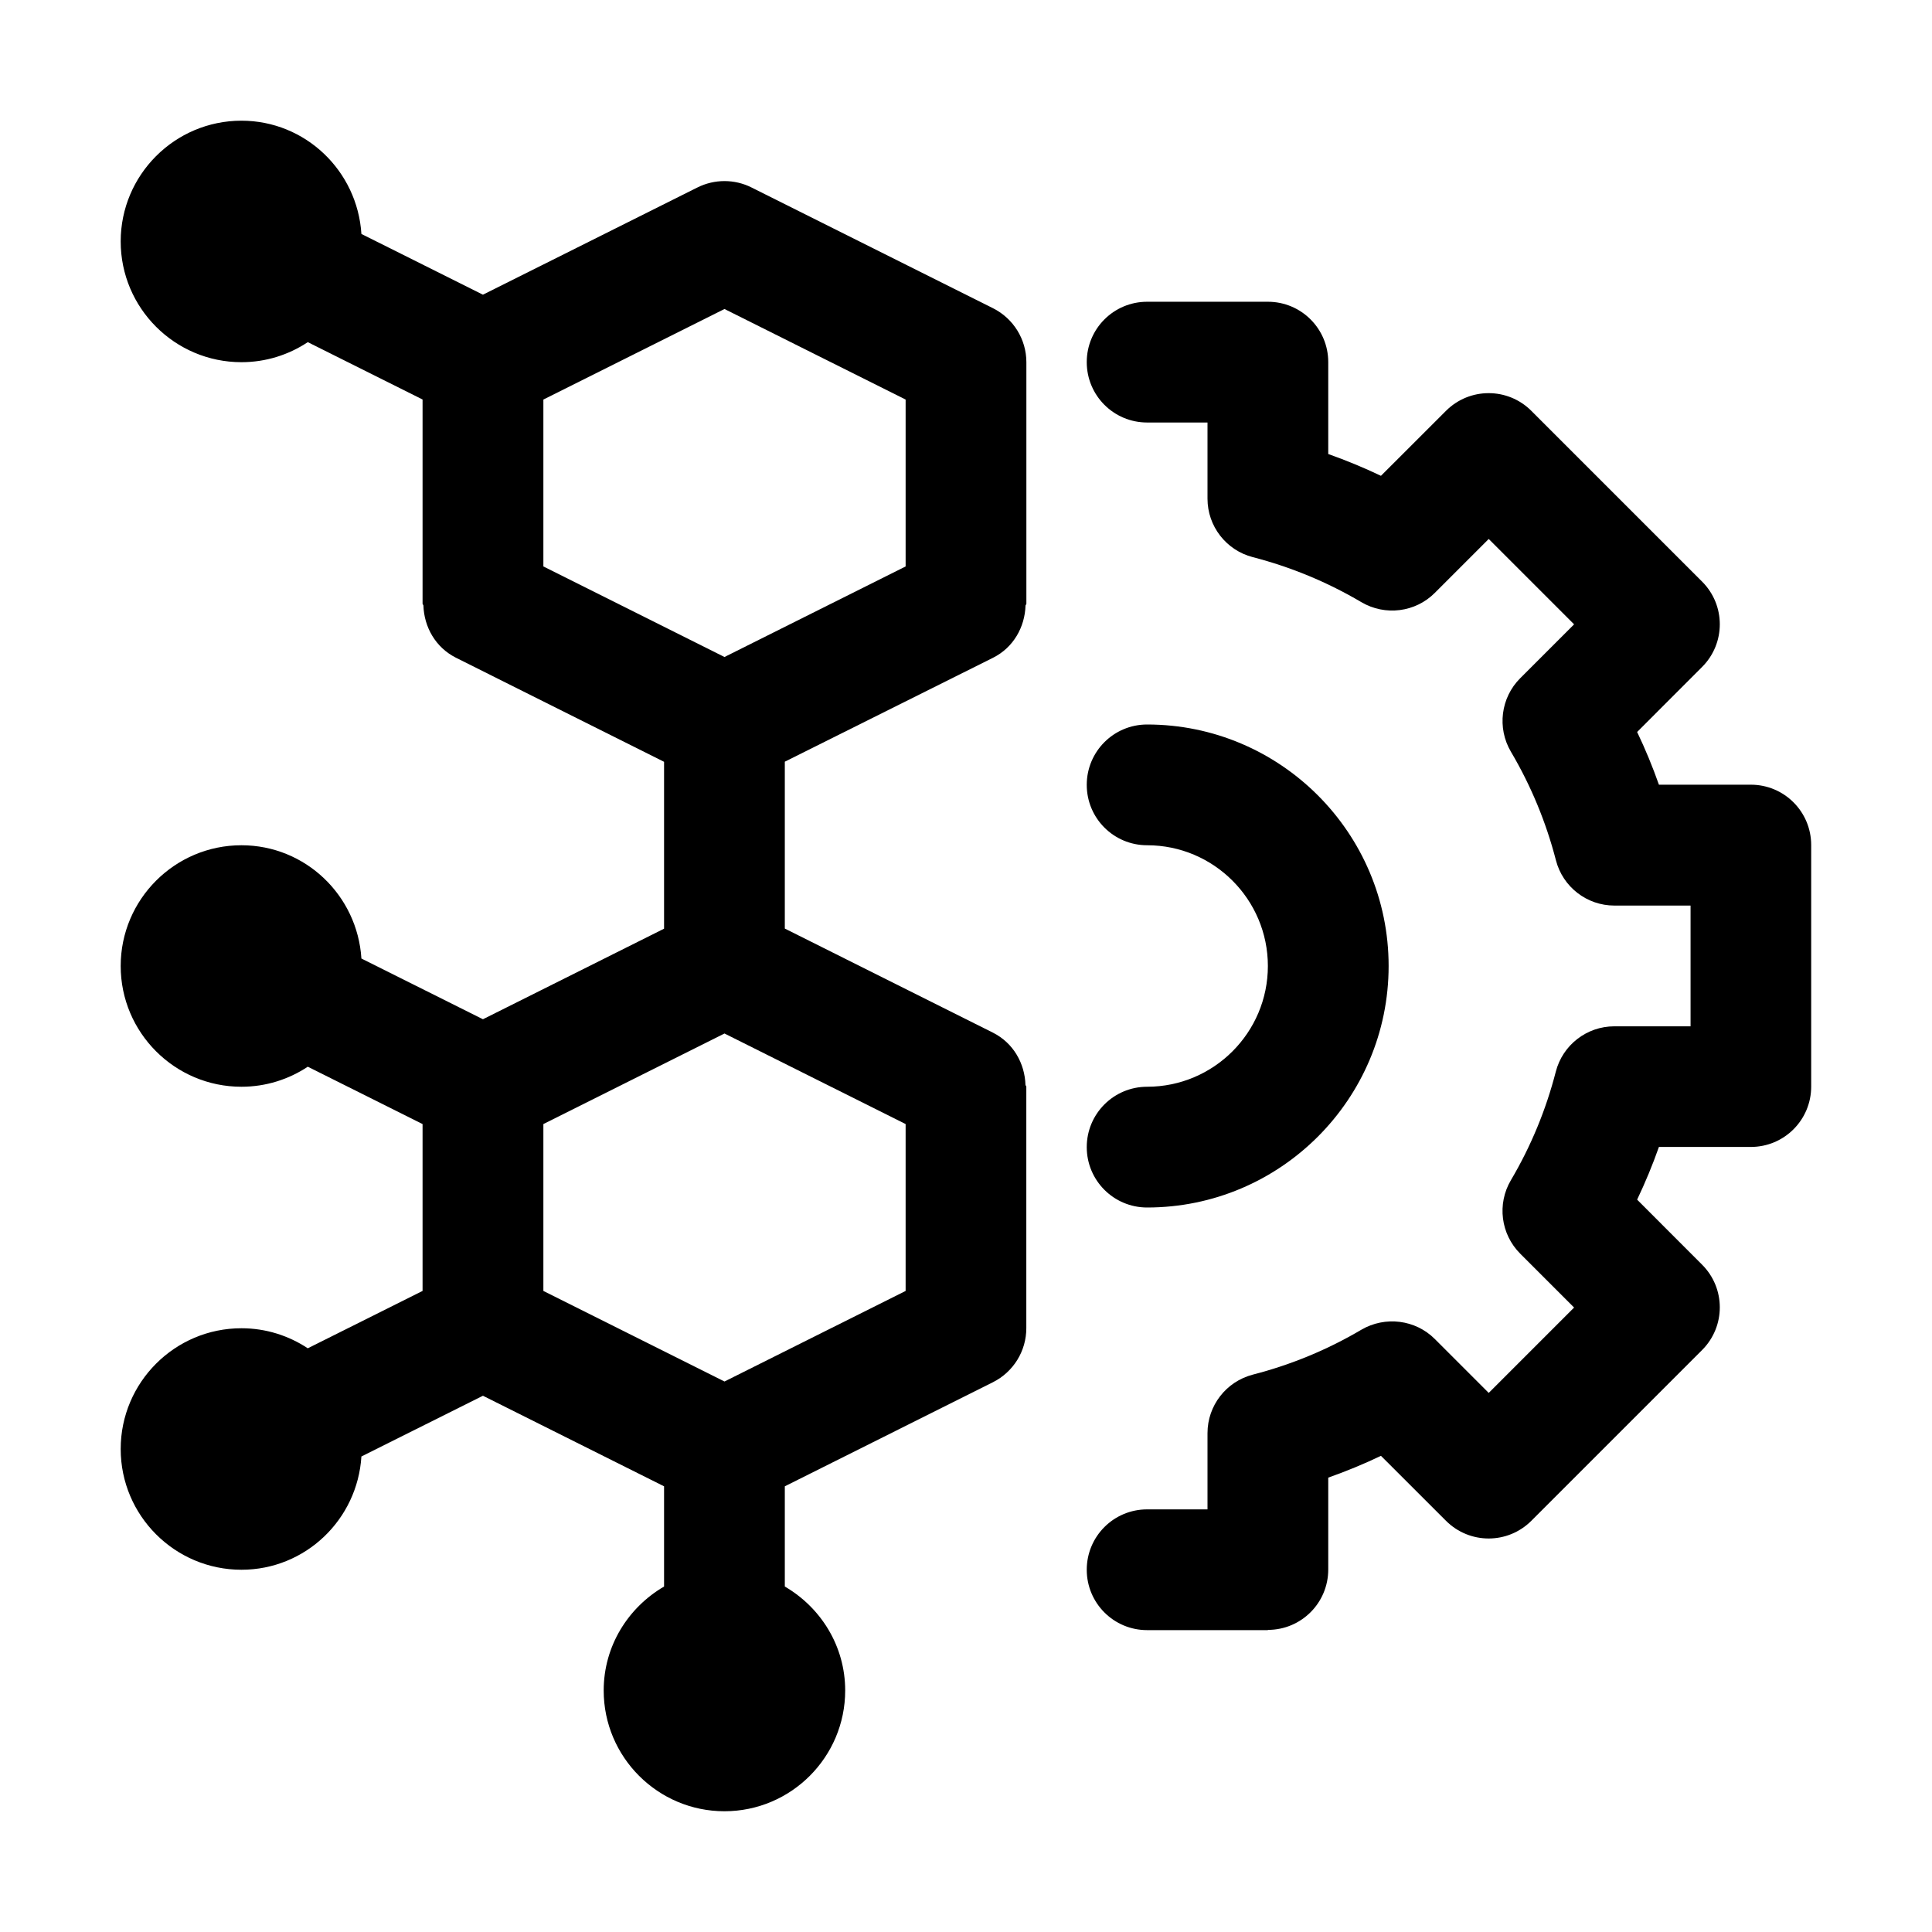
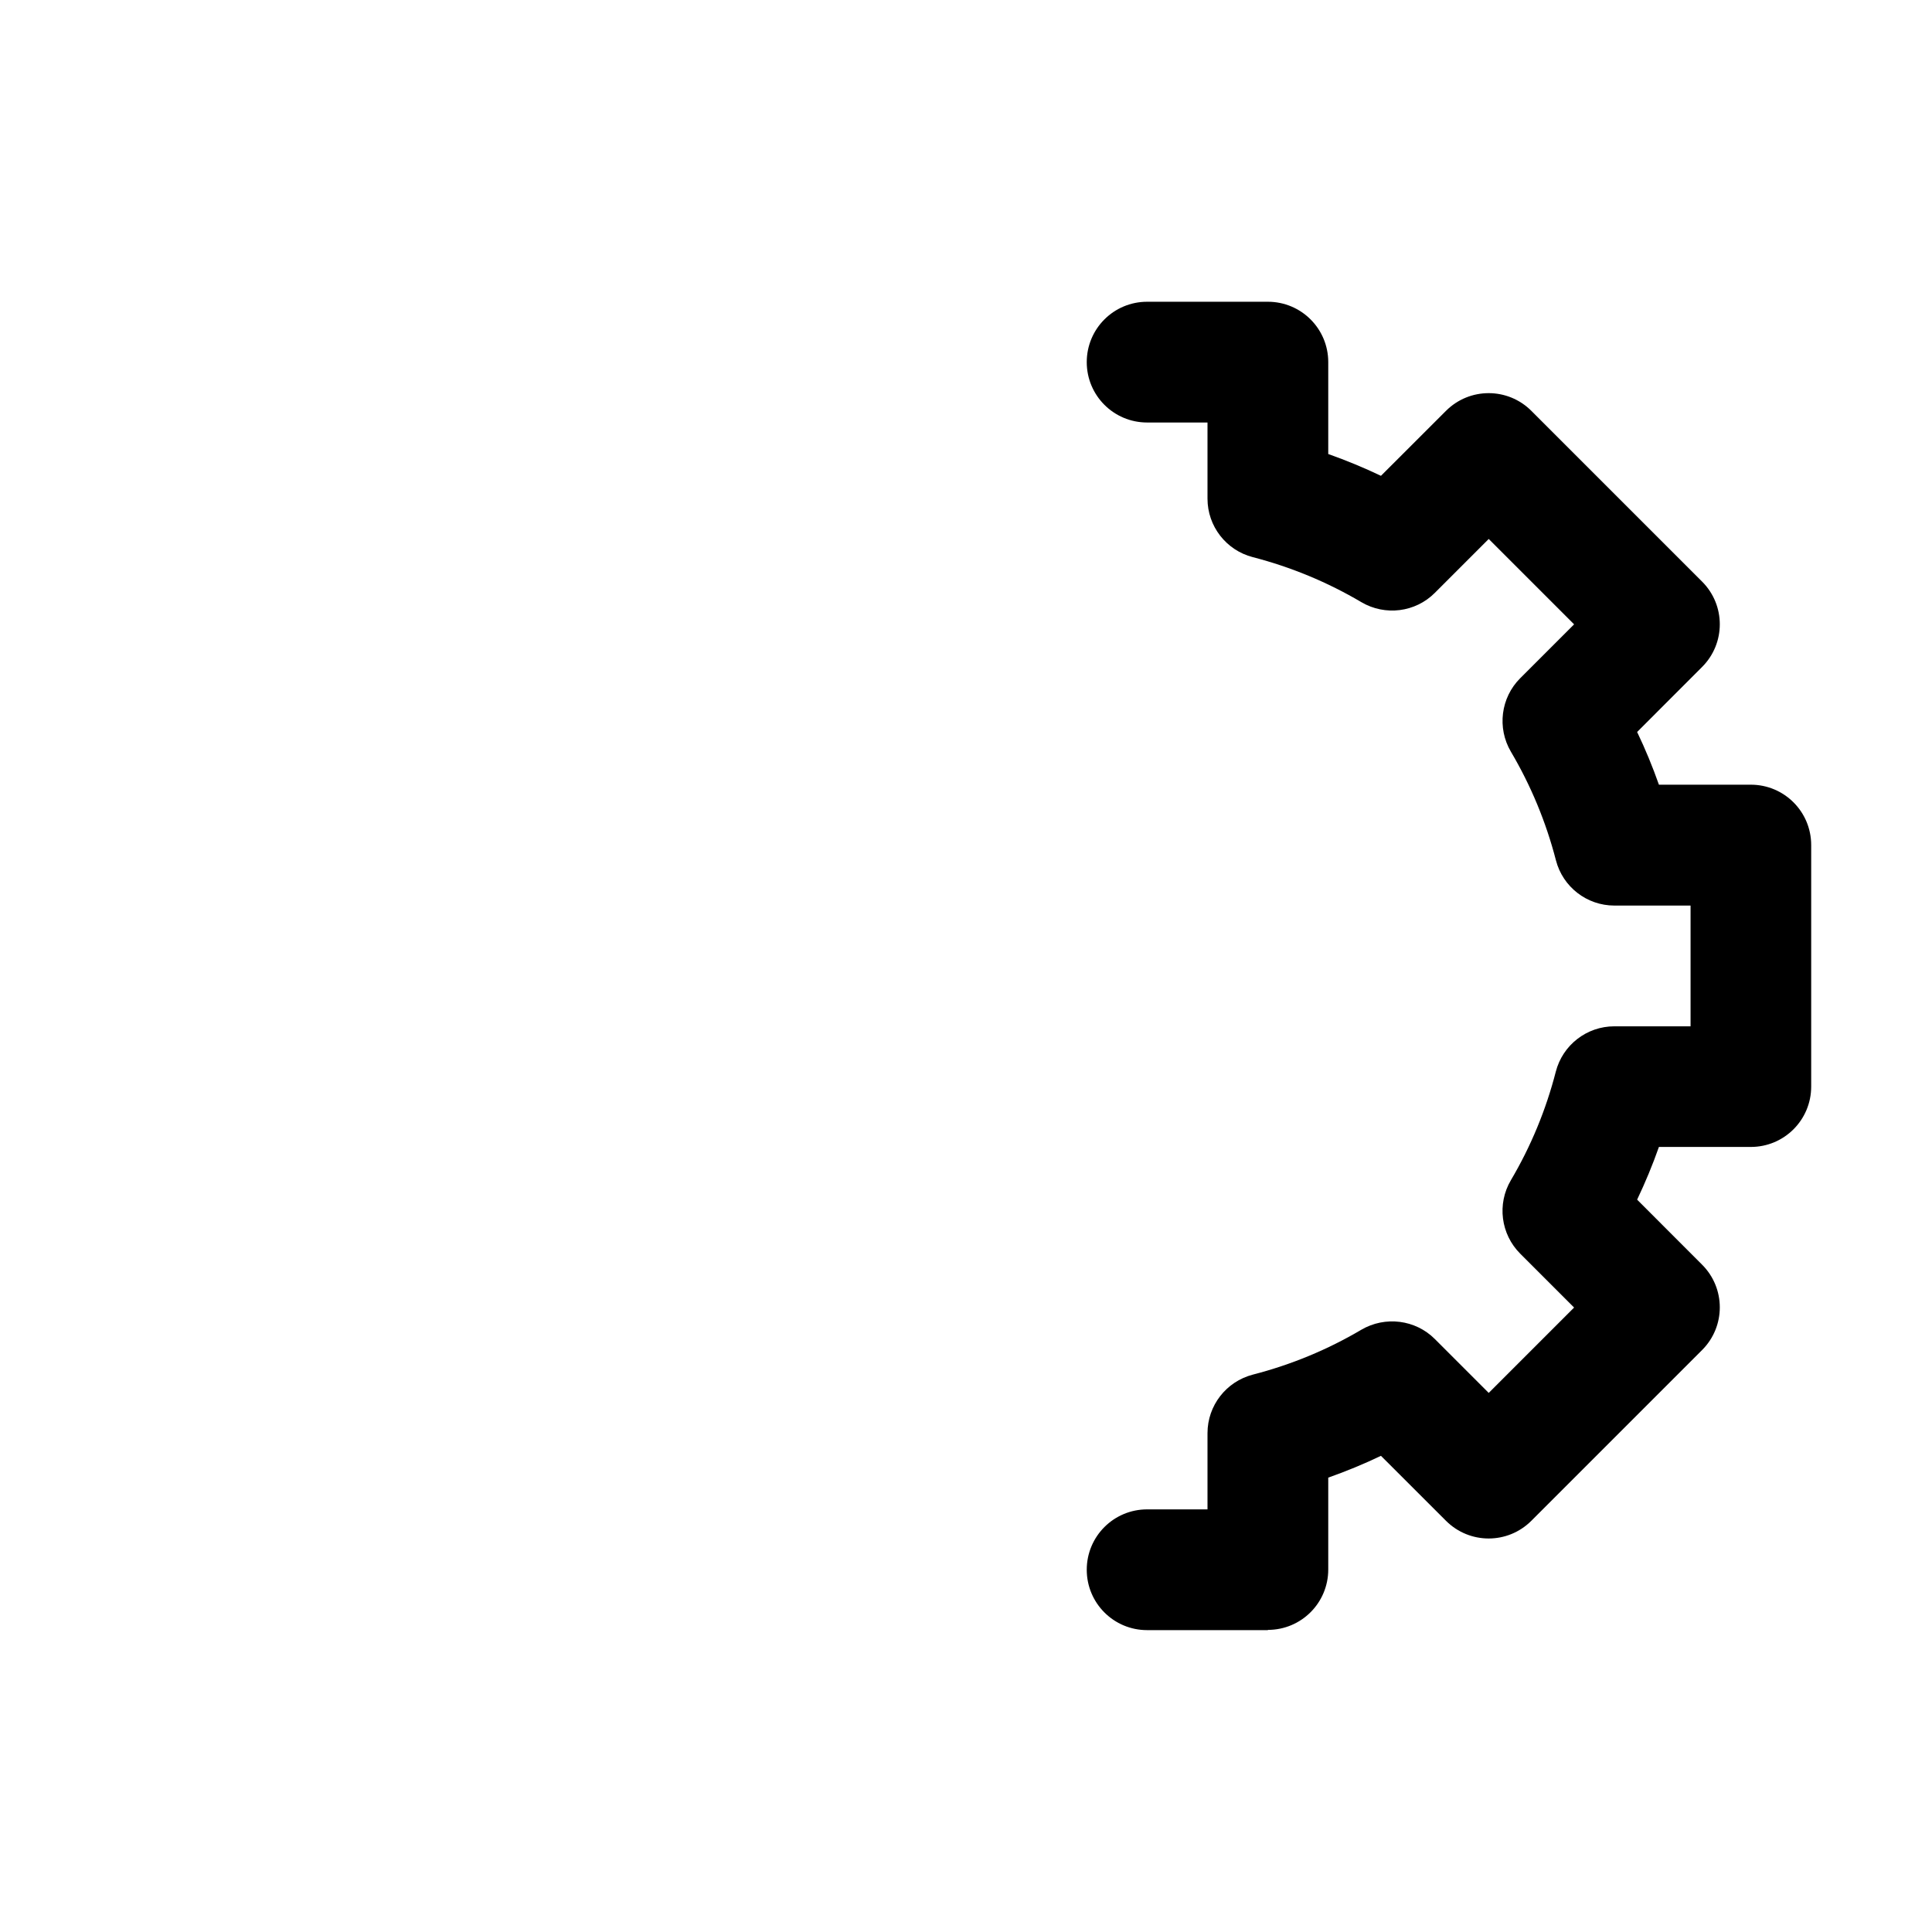
<svg xmlns="http://www.w3.org/2000/svg" height="512" viewBox="0 0 32 32" width="512">
  <g id="_x31_8">
-     <path d="m16.447 10.895c.34-.17.528-.51.539-.866.002-.011.014-.018.014-.029v-4c0-.379-.214-.725-.553-.895l-4-2c-.281-.141-.613-.141-.895 0l-3.553 1.776-2.013-1.006c-.066-1.044-.927-1.876-1.987-1.876-1.103 0-2 .897-2 2s.897 2 2 2c.406 0 .784-.123 1.099-.332l1.901.95v3.382c0 .011.012.018.014.029.011.355.199.695.539.866l3.447 1.724v2.764l-3 1.5-2.013-1.006c-.066-1.044-.927-1.876-1.987-1.876-1.103 0-2 .897-2 2s.897 2 2 2c.406 0 .784-.123 1.099-.332l1.901.95v2.764l-1.901.95c-.316-.209-.693-.332-1.099-.332-1.103 0-2 .897-2 2s.897 2 2 2c1.06 0 1.922-.832 1.987-1.876l2.013-1.006 3 1.5v1.66c-.595.347-1 .985-1 1.722 0 1.103.897 2 2 2s2-.897 2-2c0-.737-.405-1.375-1-1.722v-1.66l3.447-1.724c.339-.17.553-.516.553-.895v-4c0-.011-.012-.018-.014-.029-.011-.355-.199-.695-.539-.866l-3.447-1.724v-2.764zm-7.447-1.513v-2.764l3-1.5 3 1.5v2.764l-3 1.5zm6 9.236v2.764l-3 1.5-3-1.5v-2.764l3-1.5z" />
    <path d="m21 27h-2c-.553 0-1-.447-1-1s.447-1 1-1h1v-1.263c0-.456.309-.854.751-.969.633-.163 1.238-.413 1.798-.744.393-.229.894-.168 1.216.154l.893.893 1.414-1.414-.893-.893c-.322-.322-.386-.823-.154-1.216.331-.56.581-1.165.744-1.798.114-.442.513-.751.969-.751h1.263v-2h-1.262c-.456 0-.854-.309-.968-.75-.164-.634-.415-1.239-.746-1.799-.231-.393-.168-.894.154-1.216l.893-.893-1.414-1.414-.893.893c-.322.323-.823.385-1.216.154-.56-.331-1.165-.582-1.799-.746-.441-.114-.75-.512-.75-.968v-1.262h-1c-.553 0-1-.447-1-1s.447-1 1-1h2c.553 0 1 .447 1 1v1.522c.298.105.589.226.873.361l1.077-1.076c.391-.391 1.023-.391 1.414 0l2.828 2.828c.391.391.391 1.023 0 1.414l-1.076 1.077c.136.284.256.575.361.873h1.522c.553 0 1 .447 1 1v4c0 .553-.447 1-1 1h-1.522c-.105.298-.226.589-.361.873l1.076 1.077c.391.391.391 1.023 0 1.414l-2.828 2.828c-.391.391-1.023.391-1.414 0l-1.077-1.076c-.284.136-.575.256-.873.361v1.522c0 .553-.447 1-1 1z" />
-     <path d="m19 20c-.553 0-1-.447-1-1s.447-1 1-1c1.103 0 2-.897 2-2s-.897-2-2-2c-.553 0-1-.447-1-1s.447-1 1-1c2.206 0 4 1.794 4 4s-1.794 4-4 4z" />
  </g>
</svg>